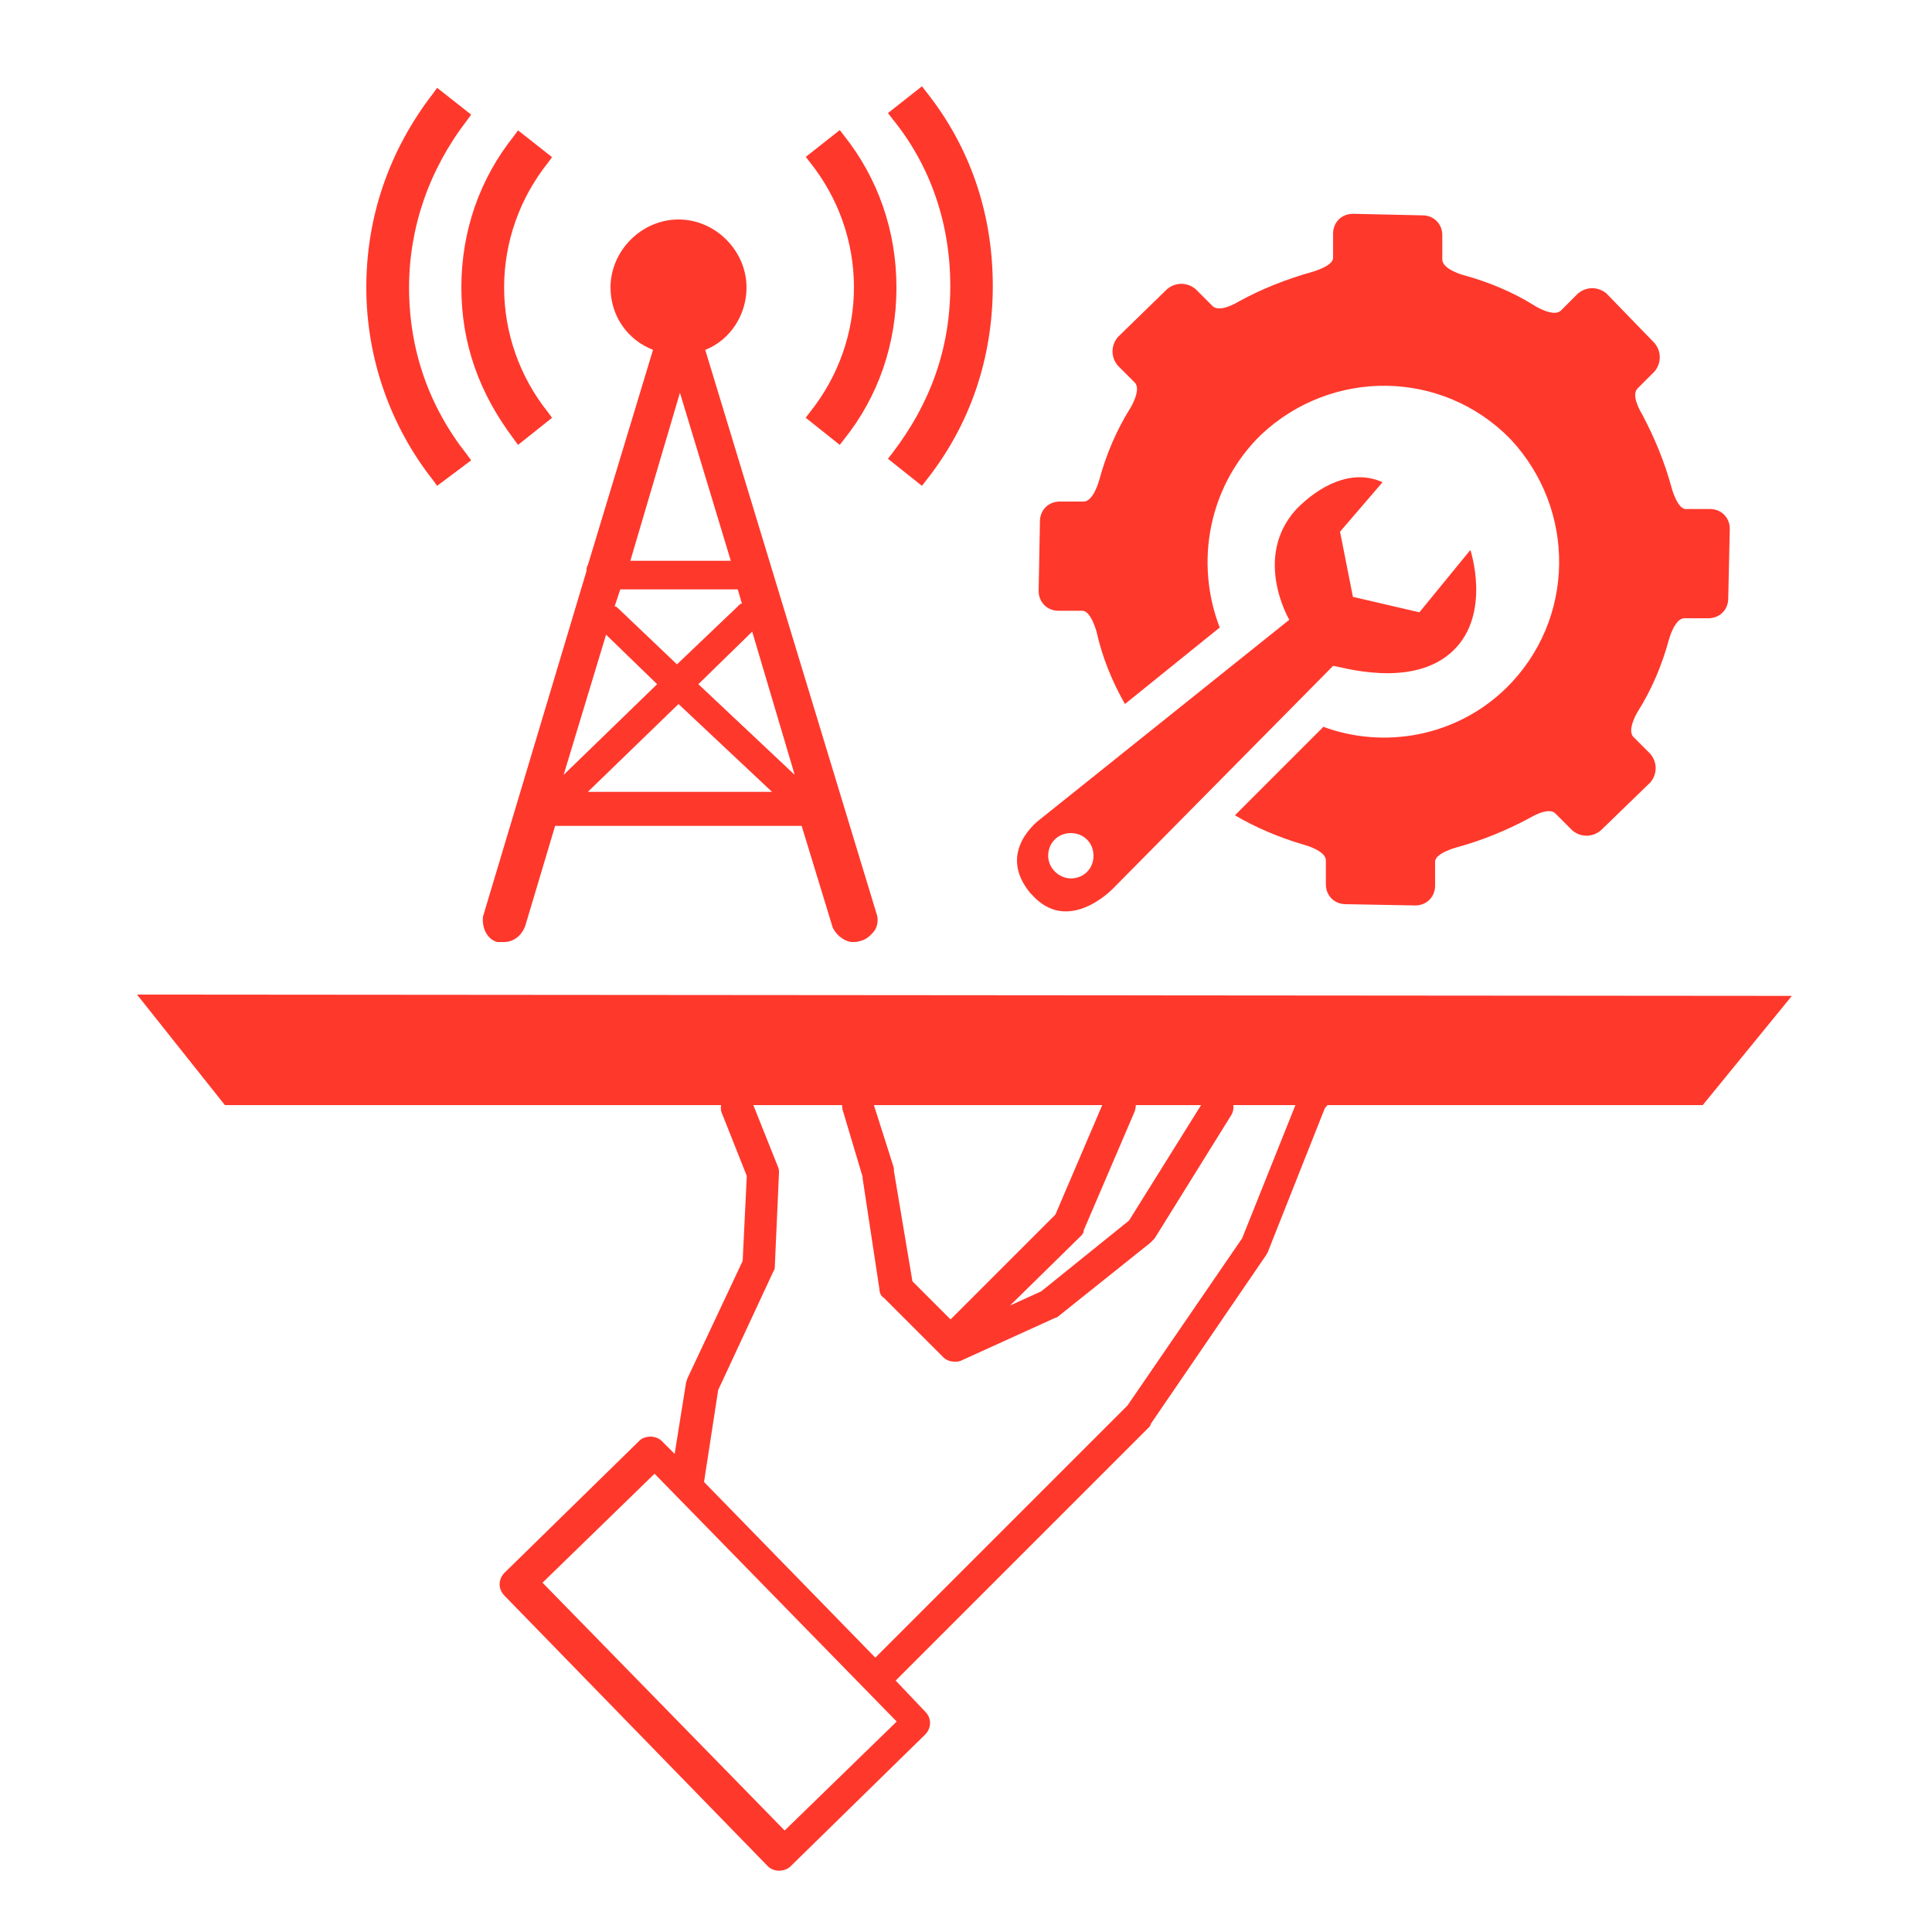
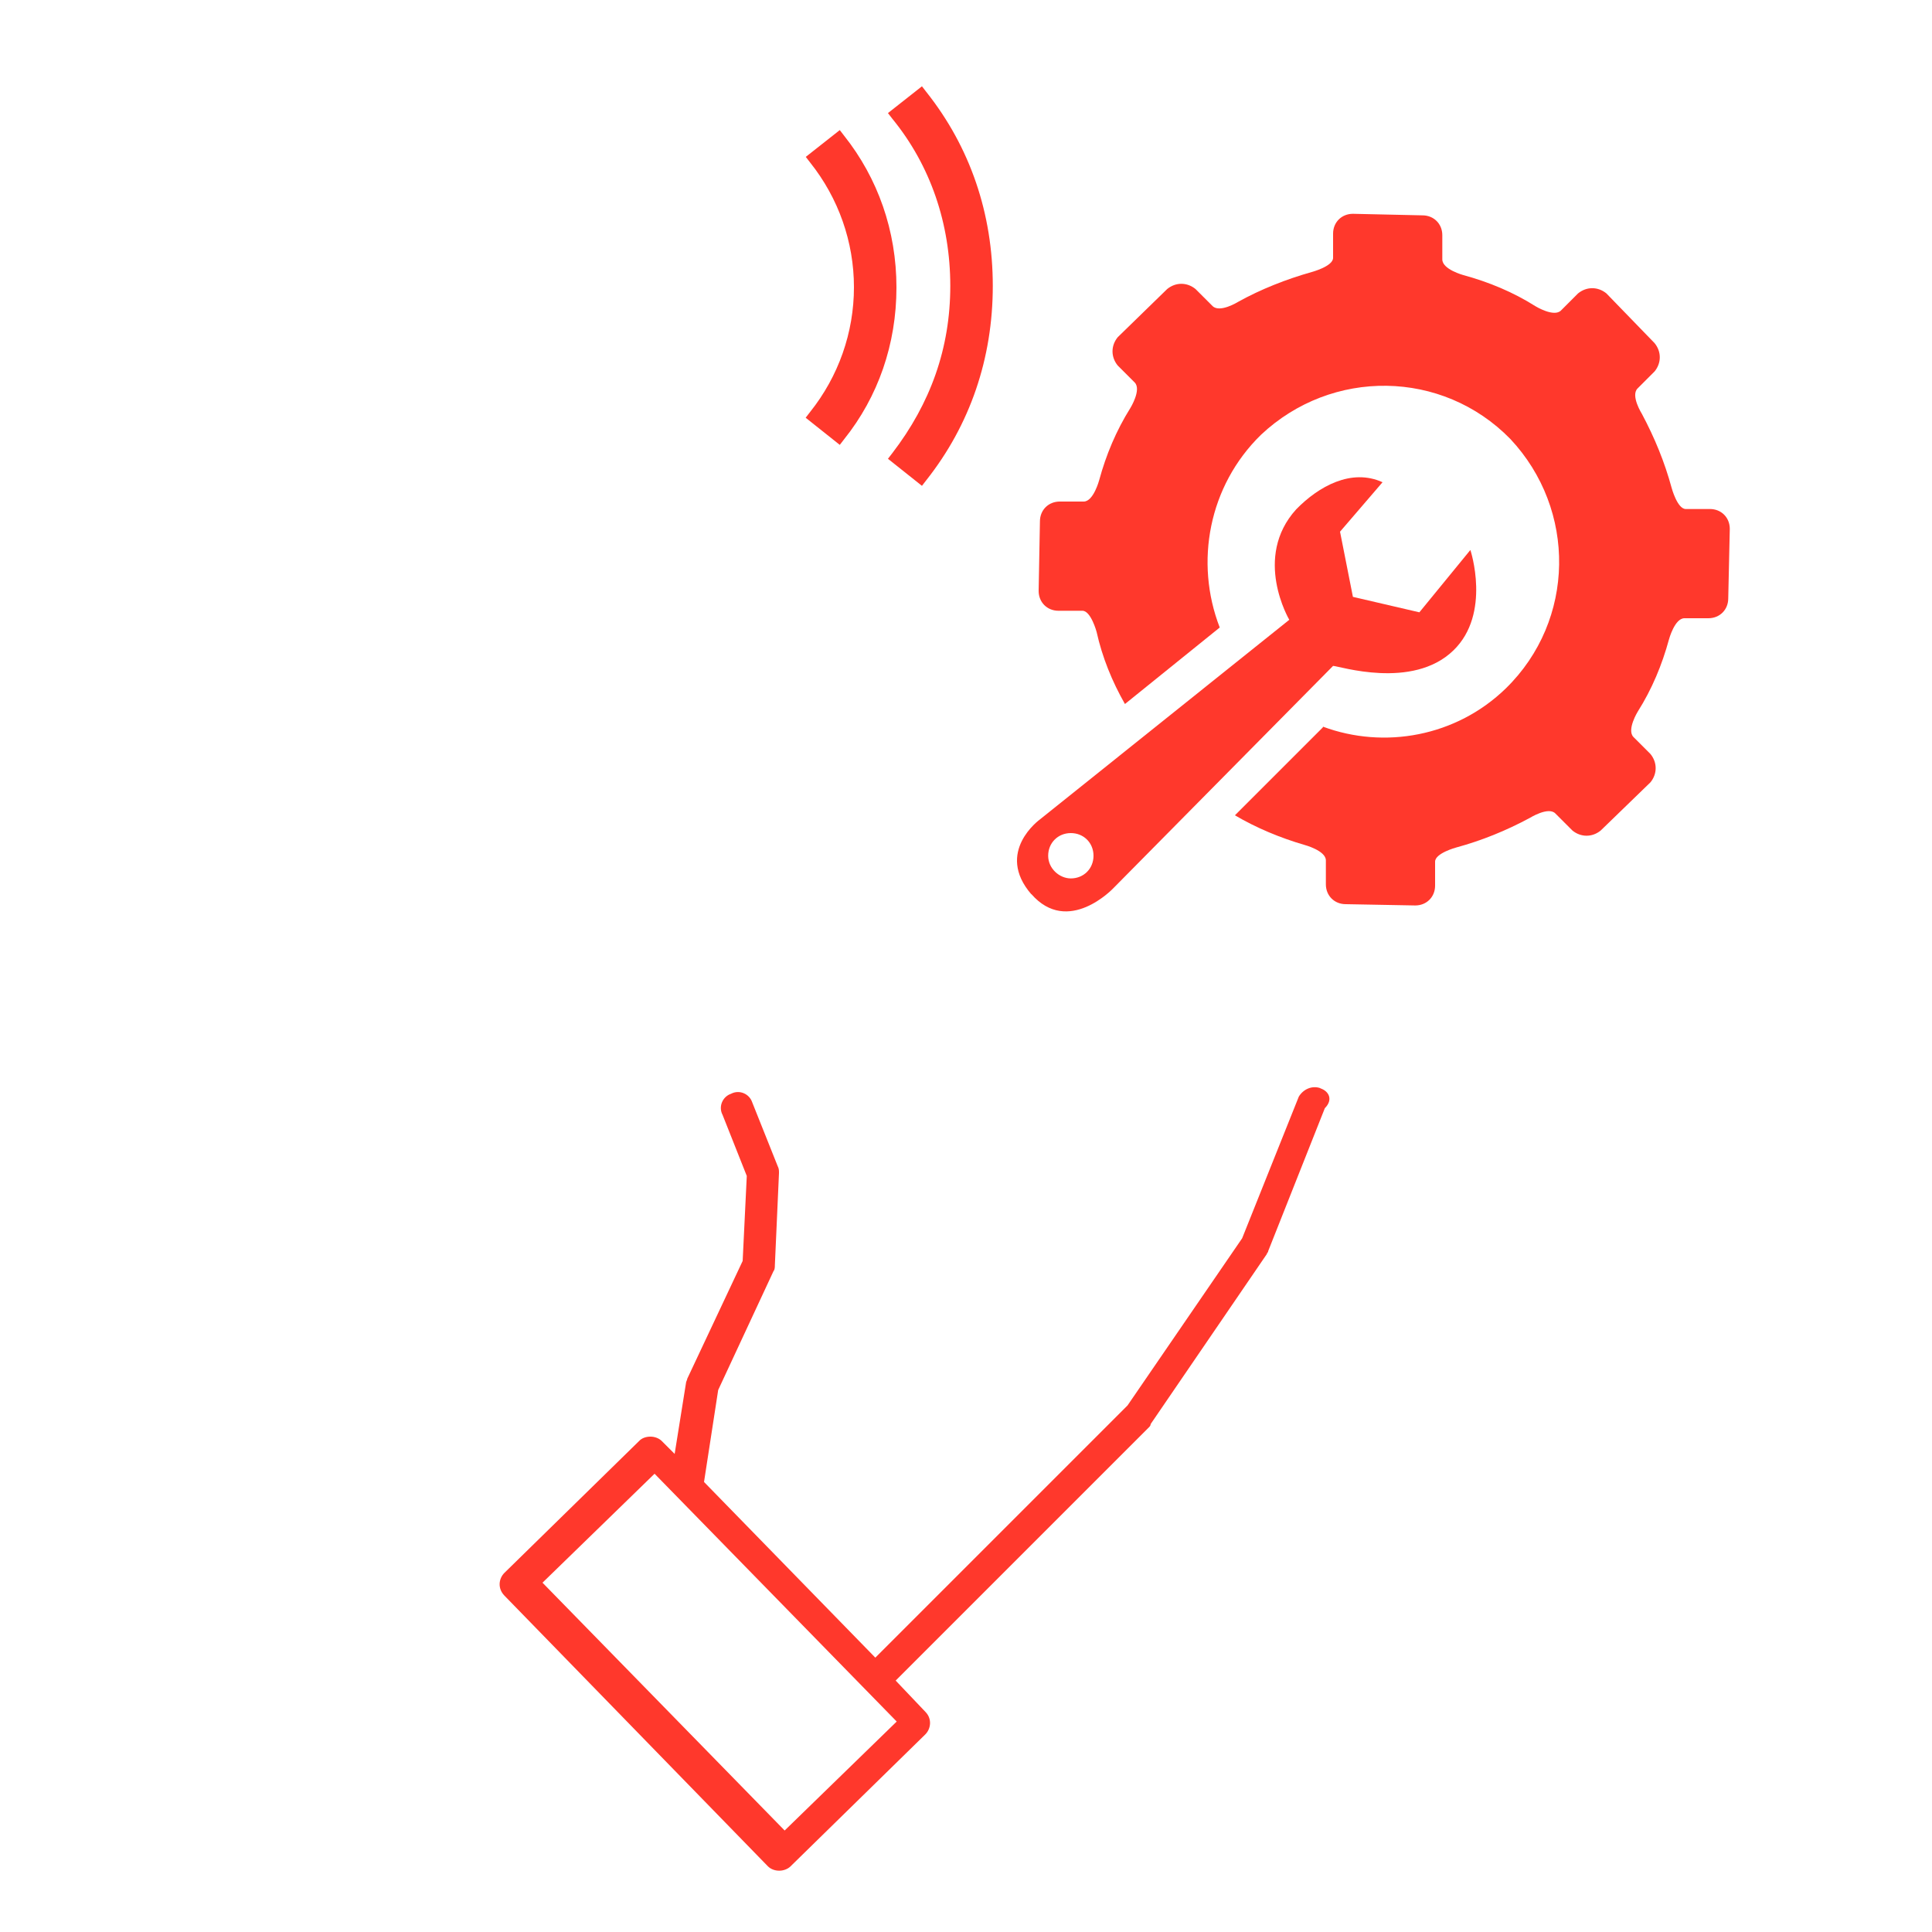
<svg xmlns="http://www.w3.org/2000/svg" id="a" width="75" height="75" viewBox="0 0 75 75">
  <g>
    <path d="M51.25,42.24c-.33-.11-.66,.05-.83,.33l-2.2,5.5-4.45,6.49-9.79,9.79-6.65-6.82,.55-3.57,2.15-4.62c.05-.05,.05-.17,.05-.22l.16-3.58c0-.11,0-.17-.05-.27l-.99-2.48c-.11-.33-.5-.5-.82-.33-.33,.11-.5,.5-.33,.82l.94,2.37-.16,3.3-2.15,4.57c0,.05-.05,.11-.05,.17l-.44,2.75-.5-.5c-.11-.11-.28-.17-.44-.17s-.33,.05-.44,.17l-5.23,5.12c-.22,.22-.27,.6,0,.88l10.23,10.51c.11,.11,.27,.17,.44,.17h0c.16,0,.33-.06,.44-.17l5.23-5.12c.22-.22,.27-.61,0-.88l-1.15-1.21,9.85-9.85s.05-.05,.05-.11l4.51-6.6c0-.05,.05-.05,.05-.11l2.2-5.55c.33-.33,.16-.66-.17-.77Zm-20.79,28.82l-9.4-9.62,4.35-4.23,9.4,9.62-4.35,4.23Z" fill="#ff382c" />
-     <path d="M33.48,45.7l.66,4.35c0,.11,.05,.27,.17,.33l2.31,2.31c.11,.11,.27,.17,.44,.17,.11,0,.17,0,.27-.05l3.63-1.65c.05,0,.11-.05,.11-.05l3.58-2.86,.17-.17,2.97-4.78c.17-.27,.11-.66-.22-.82-.27-.17-.66-.11-.82,.22l-2.92,4.68-3.41,2.75-1.21,.55,2.75-2.7c.05-.05,.11-.11,.11-.22l1.98-4.62c.11-.33,0-.66-.33-.83-.33-.11-.66,0-.82,.33l-1.93,4.51-4.07,4.07-1.48-1.48-.72-4.29v-.11l-.82-2.58c-.11-.33-.44-.5-.77-.38-.33,.11-.5,.44-.38,.77l.77,2.58Z" fill="#ff382c" />
  </g>
-   <path d="M66.1,42.9H8.73l-3.41-4.29,64.24,.05-3.46,4.24Z" fill="#ff382c" />
  <g>
    <path d="M40.03,34.7c1.43,1.65,3.19-.22,3.19-.22l8.53-8.63c.22,0,3.08,.94,4.67-.6,1.48-1.43,.66-3.9,.66-3.9l-1.98,2.42-2.58-.6-.5-2.53,1.65-1.92c-1.21-.55-2.48,.16-3.35,1.05-1.7,1.87-.27,4.29-.27,4.29l-9.68,7.75s-1.76,1.26-.33,2.91Zm.66-1.48c0-.5,.38-.88,.88-.88s.88,.38,.88,.88-.38,.88-.88,.88c-.44,0-.88-.38-.88-.88Z" fill="#ff382c" />
    <path d="M51.36,28.21c2.37,.88,5.17,.39,7.1-1.49,2.7-2.64,2.75-6.93,.17-9.68-2.64-2.7-6.93-2.75-9.68-.16-2.03,1.98-2.58,4.95-1.6,7.48l-3.68,2.97c-.5-.88-.88-1.81-1.1-2.8h0s-.22-.82-.55-.82h-.93c-.44,0-.77-.33-.77-.77l.05-2.7c0-.44,.33-.77,.77-.77h.93c.38,0,.6-.83,.6-.83h0c.27-.99,.66-1.92,1.21-2.8h0s.44-.71,.17-.99l-.66-.66c-.27-.33-.27-.77,0-1.1l1.92-1.87c.33-.27,.77-.27,1.1,0l.66,.66c.28,.28,.99-.16,.99-.16h0c.88-.49,1.87-.88,2.86-1.16h0s.83-.22,.83-.55v-.94c0-.44,.33-.77,.77-.77l2.7,.06c.44,0,.77,.33,.77,.77v.94c0,.39,.82,.61,.82,.61h0c.99,.27,1.93,.66,2.8,1.21h0s.72,.44,.99,.16l.66-.66c.33-.27,.77-.27,1.1,0l1.87,1.93c.27,.33,.27,.77,0,1.1l-.66,.66c-.28,.28,.17,.99,.17,.99h0c.5,.94,.88,1.87,1.15,2.86h0s.22,.83,.55,.83h.94c.44,0,.77,.33,.77,.77l-.06,2.7c0,.44-.33,.77-.77,.77h-.93c-.38,0-.6,.82-.6,.82h0c-.27,.99-.66,1.93-1.21,2.8h0s-.44,.71-.17,.99l.66,.66c.27,.33,.27,.77,0,1.1l-1.93,1.87c-.33,.27-.77,.27-1.1,0l-.66-.66c-.27-.28-.99,.17-.99,.17h0c-.93,.5-1.87,.88-2.86,1.15h0s-.82,.22-.82,.55v.93c0,.44-.33,.77-.77,.77l-2.7-.05c-.44,0-.77-.33-.77-.77v-.93c0-.38-.83-.6-.83-.6h0c-.93-.27-1.87-.66-2.7-1.15l3.41-3.41Z" fill="#ff382c" />
  </g>
  <g>
-     <path d="M27.38,13.58c.99-.39,1.6-1.38,1.6-2.42,0-1.43-1.21-2.64-2.64-2.64s-2.64,1.21-2.64,2.64c0,1.1,.66,2.04,1.65,2.42l-2.53,8.36c-.05,.05-.05,.16-.05,.22l-4.02,13.42c-.05,.44,.16,.88,.55,.99h.27c.39,0,.71-.28,.83-.66l1.15-3.85h9.57l1.21,3.96c.17,.33,.5,.55,.77,.55,.11,0,.17,0,.33-.05,.22-.05,.44-.27,.55-.44,.11-.22,.11-.44,.05-.6l-6.65-21.89Zm-.99,1.65l1.98,6.54h-3.9l1.93-6.54Zm-2.31,7.65h4.56l.16,.55c-.05,0-.11,.05-.16,.11l-2.36,2.25-2.31-2.2q-.05-.05-.11-.05l.22-.66Zm-.55,1.76l1.98,1.92-3.63,3.52,1.65-5.45Zm-.71,6.1l3.52-3.41,3.63,3.41h-7.15Zm4.29-4.18l2.09-2.04,1.65,5.56-3.74-3.52Z" fill="#ff382c" />
    <path d="M31.28,16.22l1.32,1.05,.17-.22c1.32-1.65,2.03-3.69,2.03-5.89s-.72-4.24-2.03-5.89l-.17-.22-1.32,1.04,.17,.22c1.1,1.38,1.7,3.08,1.7,4.84s-.6,3.46-1.7,4.84l-.17,.22Z" fill="#ff382c" />
    <path d="M35.96,3.57l-.17-.22-1.32,1.04,.17,.22c1.48,1.81,2.25,4.07,2.25,6.49s-.77,4.56-2.25,6.49l-.17,.22,1.32,1.05,.17-.22c1.7-2.15,2.58-4.73,2.58-7.54s-.88-5.39-2.58-7.53Z" fill="#ff382c" />
-     <path d="M19.95,17.05l.16,.22,1.32-1.05-.16-.22c-1.1-1.38-1.7-3.08-1.7-4.84s.6-3.46,1.7-4.84l.16-.22-1.32-1.04-.16,.22c-1.32,1.65-2.04,3.68-2.04,5.88s.71,4.13,2.04,5.89Z" fill="#ff382c" />
-     <path d="M15.88,11.16c0-2.31,.77-4.57,2.25-6.49l.16-.22-1.32-1.04-.16,.22c-1.7,2.2-2.59,4.78-2.59,7.53s.94,5.39,2.59,7.48l.16,.22,1.32-.99-.16-.22c-1.48-1.87-2.25-4.07-2.25-6.49Z" fill="#ff382c" />
  </g>
</svg>